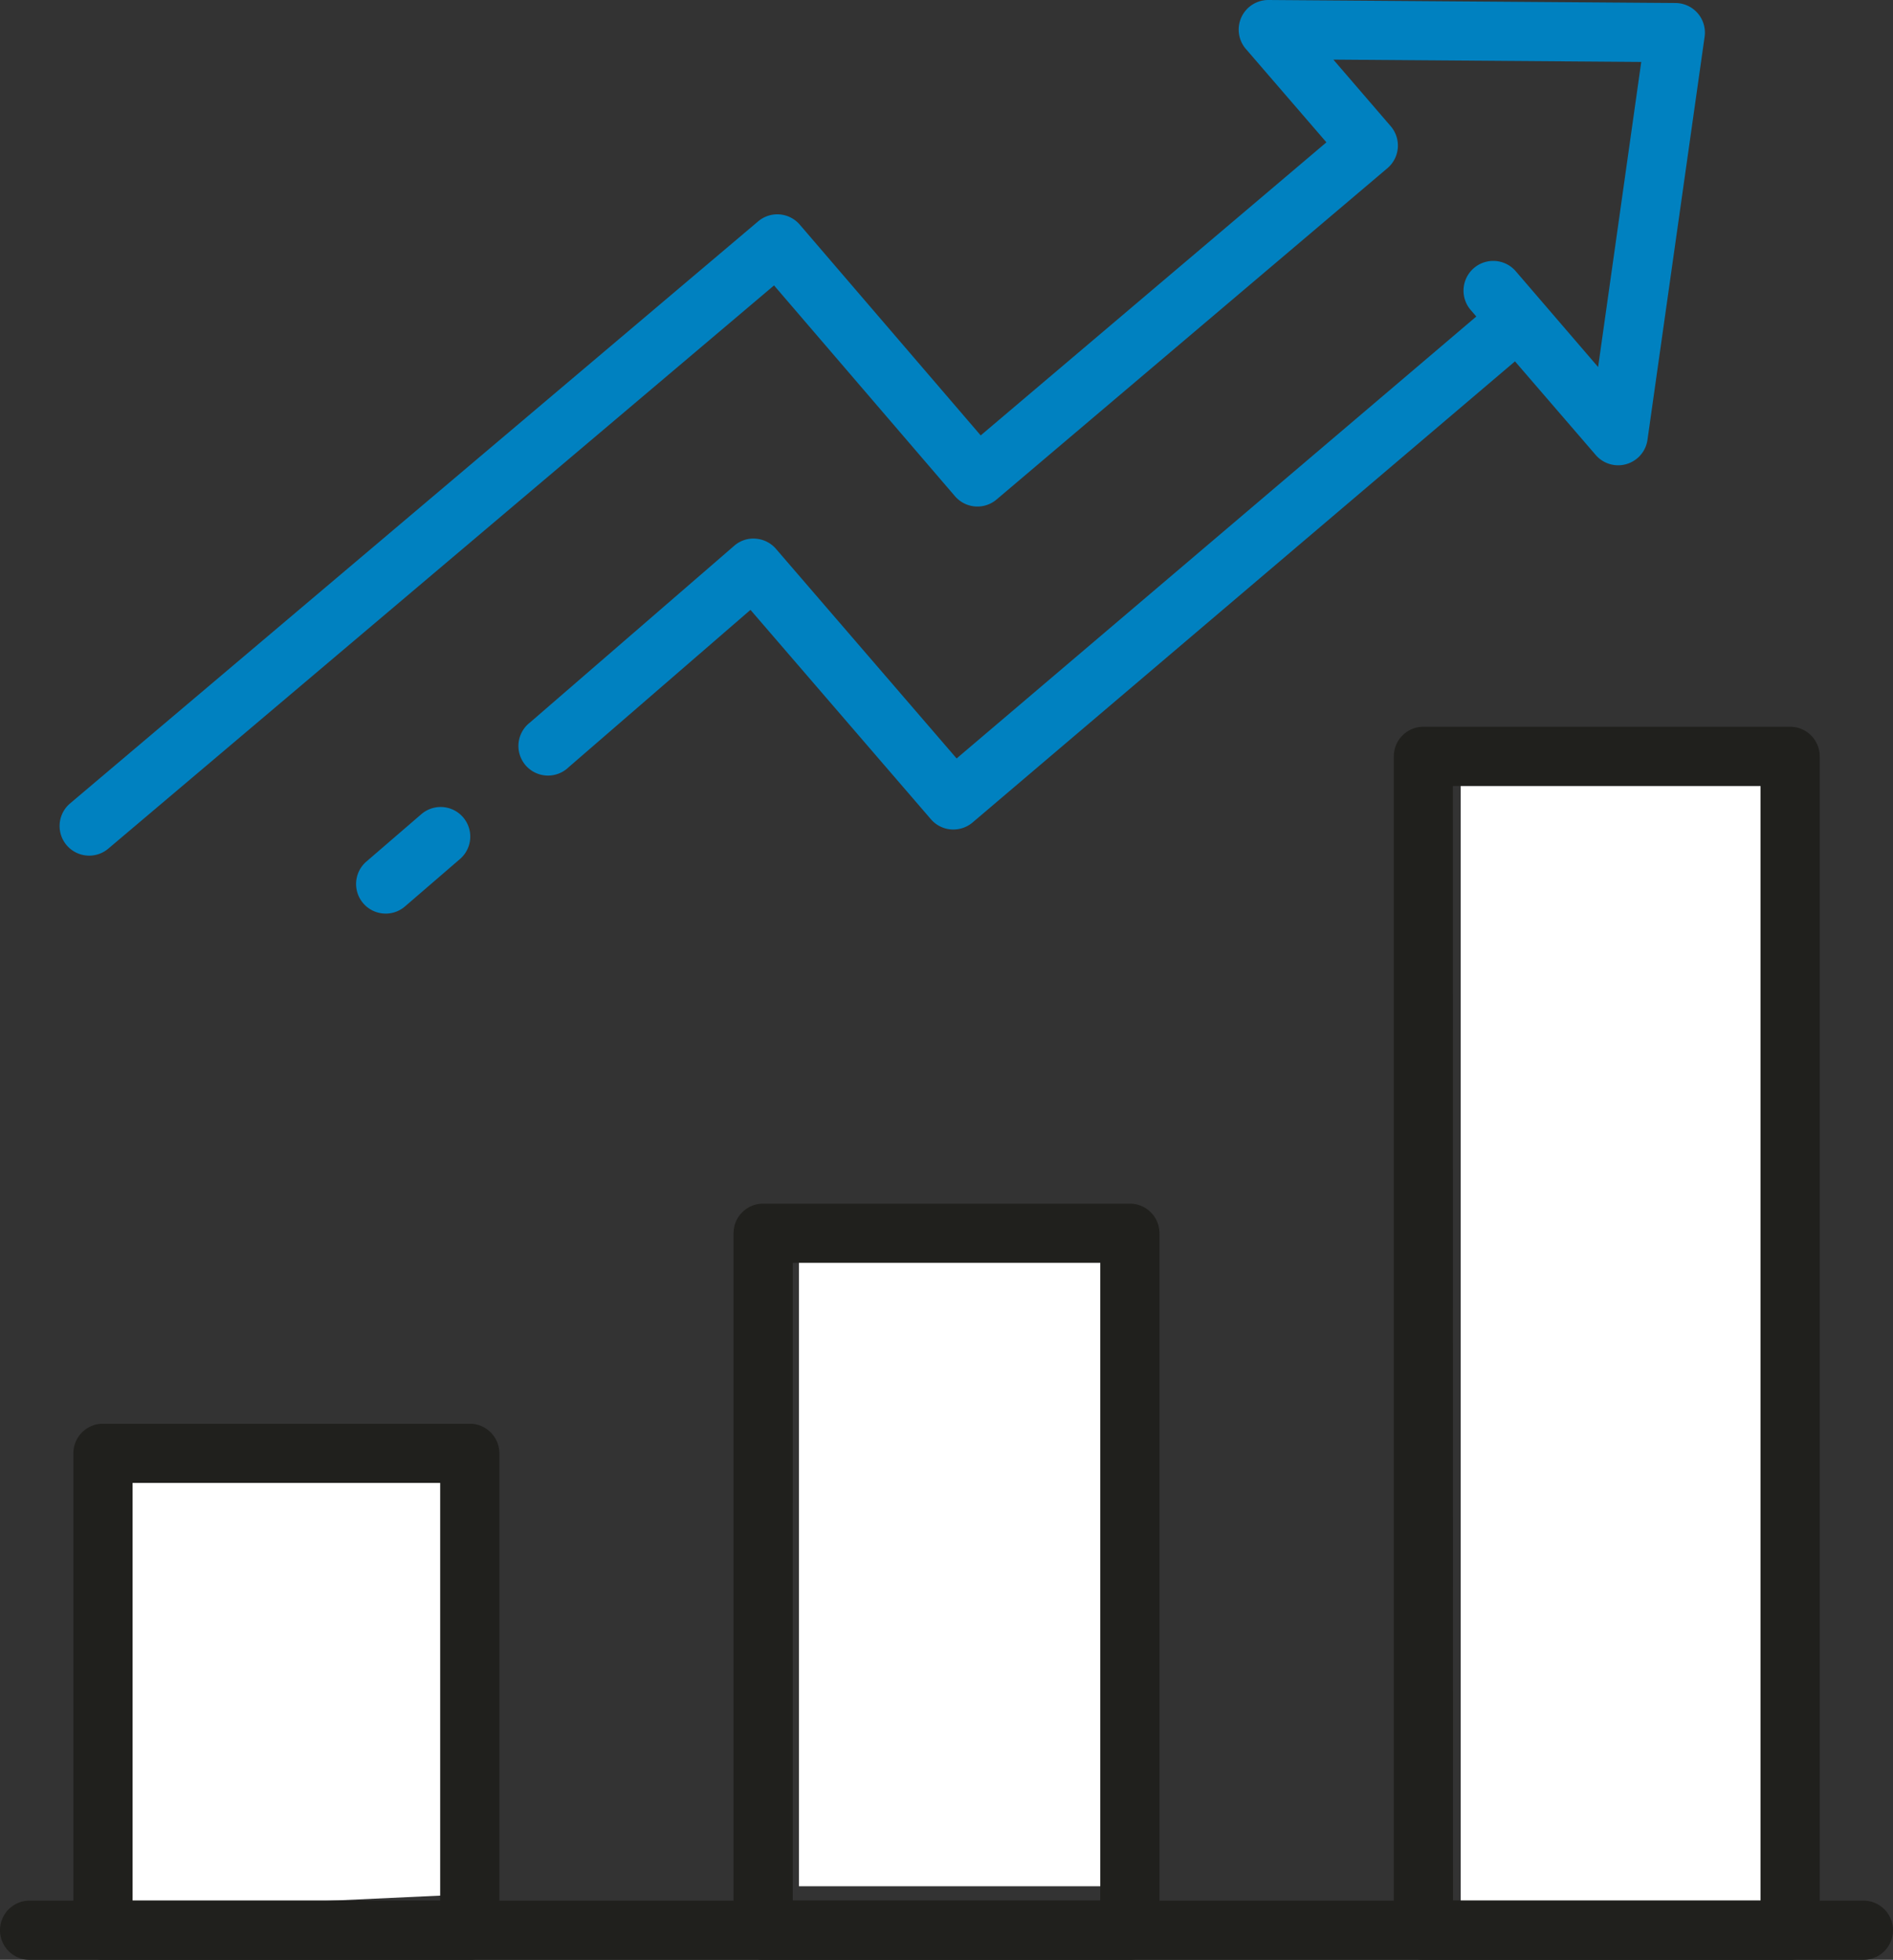
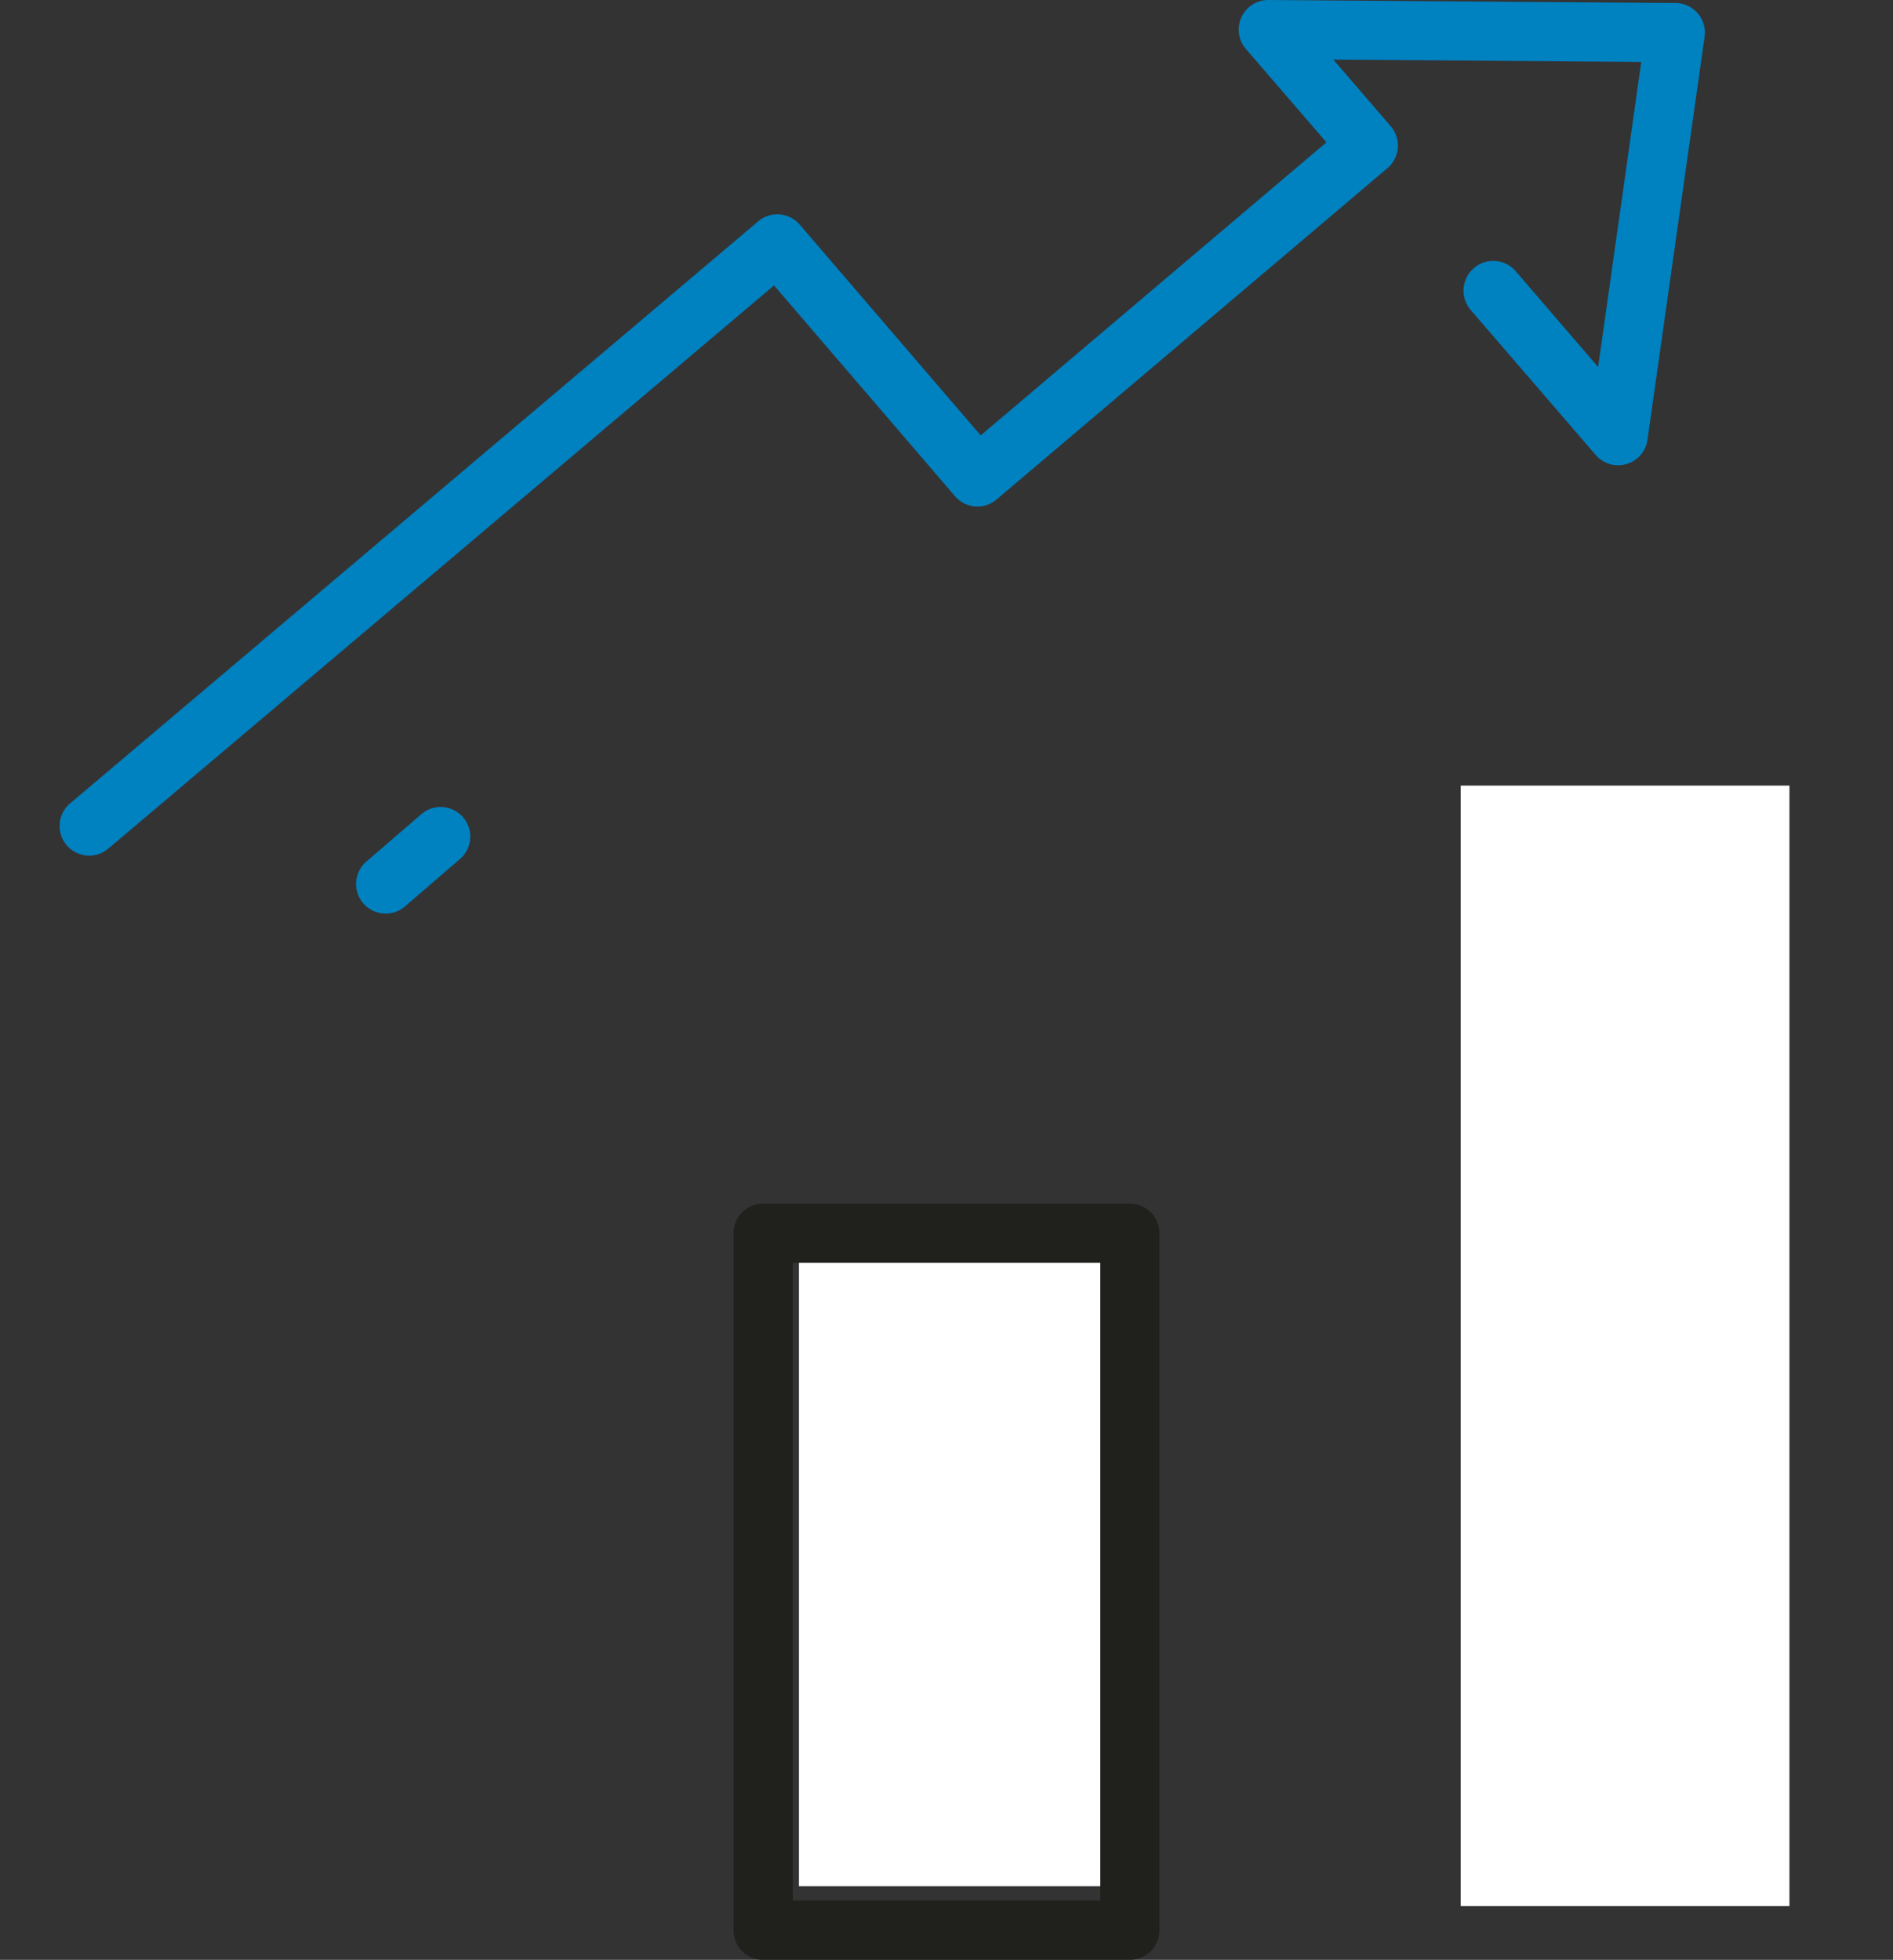
<svg xmlns="http://www.w3.org/2000/svg" width="80.988" height="83.832" viewBox="0 0 80.988 83.832">
  <rect x="0" y="0" width="80.988" height="83.832" fill="#333333" stroke="none" />
  <g transform="translate(18630 10161)">
    <path d="M-13562-9849.518h14.063v47.925H-13562Z" transform="translate(-5005.506 -277.878)" fill="#fff" />
    <path d="M-13590.312-9827.932v25.494h14.578v-27.65h-14.578Z" transform="translate(-5005.506 -277.878)" fill="#fff" />
-     <path d="M-13619.441-9820.509h14.5v18.438l-14.5.674Z" transform="translate(-5005.506 -277.878)" fill="#fff" />
-     <path d="M106.333,72.072a1.265,1.265,0,0,1-.96-.439l-7.721-8.957L89.869,69.41A1.266,1.266,0,1,1,88.212,67.5l8.743-7.564a1.235,1.235,0,0,1,.92-.305,1.267,1.267,0,0,1,.868.435l7.729,8.966L129.68,49.3a1.267,1.267,0,0,1,1.642,1.929L107.154,71.771a1.269,1.269,0,0,1-.821.3" transform="translate(-18695.545 -10197.589)" fill="#0081c0" />
    <path d="M61.425,140.87a1.266,1.266,0,0,1-.826-2.226l2.352-2.027a1.266,1.266,0,1,1,1.652,1.919l-2.352,2.027a1.259,1.259,0,0,1-.826.307" transform="translate(-18674.924 -10262.791)" fill="#0081c0" />
    <path d="M11.332,36.6a1.267,1.267,0,0,1-.819-2.233l29.441-24.9a1.266,1.266,0,0,1,1.778.142l7.741,9.016L64.264,6.088,60.818,2.094A1.267,1.267,0,0,1,61.778,0h.01L79.2.129a1.265,1.265,0,0,1,1.244,1.443L78,18.813a1.267,1.267,0,0,1-2.213.651l-5.347-6.2A1.267,1.267,0,0,1,72.363,11.6L75.888,15.7,77.733,2.65l-13.172-.1L67.016,5.4a1.269,1.269,0,0,1-.141,1.793L50.151,21.367a1.266,1.266,0,0,1-1.778-.141l-7.741-9.017L12.15,36.3a1.265,1.265,0,0,1-.819.3" transform="translate(-18637.516 -10161)" fill="#0081c0" />
-     <path d="M29.352,263.4H13.659a1.265,1.265,0,0,1-1.266-1.266v-20.4a1.265,1.265,0,0,1,1.266-1.266H29.352a1.265,1.265,0,0,1,1.266,1.266v20.4a1.265,1.265,0,0,1-1.266,1.266m-14.426-2.533h13.16V243H14.926Z" transform="translate(-18639.254 -10340.568)" fill="#20201d" />
    <path d="M140.872,235.641h-15.69a1.265,1.265,0,0,1-1.266-1.266V204.562a1.265,1.265,0,0,1,1.266-1.266h15.69a1.265,1.265,0,0,1,1.266,1.266v29.812a1.265,1.265,0,0,1-1.266,1.266m-14.424-2.533h13.158v-27.28H126.449Z" transform="translate(-18722.533 -10312.81)" fill="#20201d" />
-     <path d="M252.4,175.493h-15.69a1.266,1.266,0,0,1-1.266-1.266V124.015a1.266,1.266,0,0,1,1.266-1.266H252.4a1.266,1.266,0,0,1,1.266,1.266v50.211a1.266,1.266,0,0,1-1.266,1.266m-14.424-2.533h13.158V125.282H237.972Z" transform="translate(-18805.813 -10252.662)" fill="#20201d" />
-     <path d="M79.722,323.544H1.266a1.266,1.266,0,0,1,0-2.533H79.722a1.266,1.266,0,0,1,0,2.533" transform="translate(-18630 -10400.712)" fill="#20201d" />
    <rect width="80.988" height="83.831" transform="translate(-18630 -10161)" fill="none" />
  </g>
</svg>